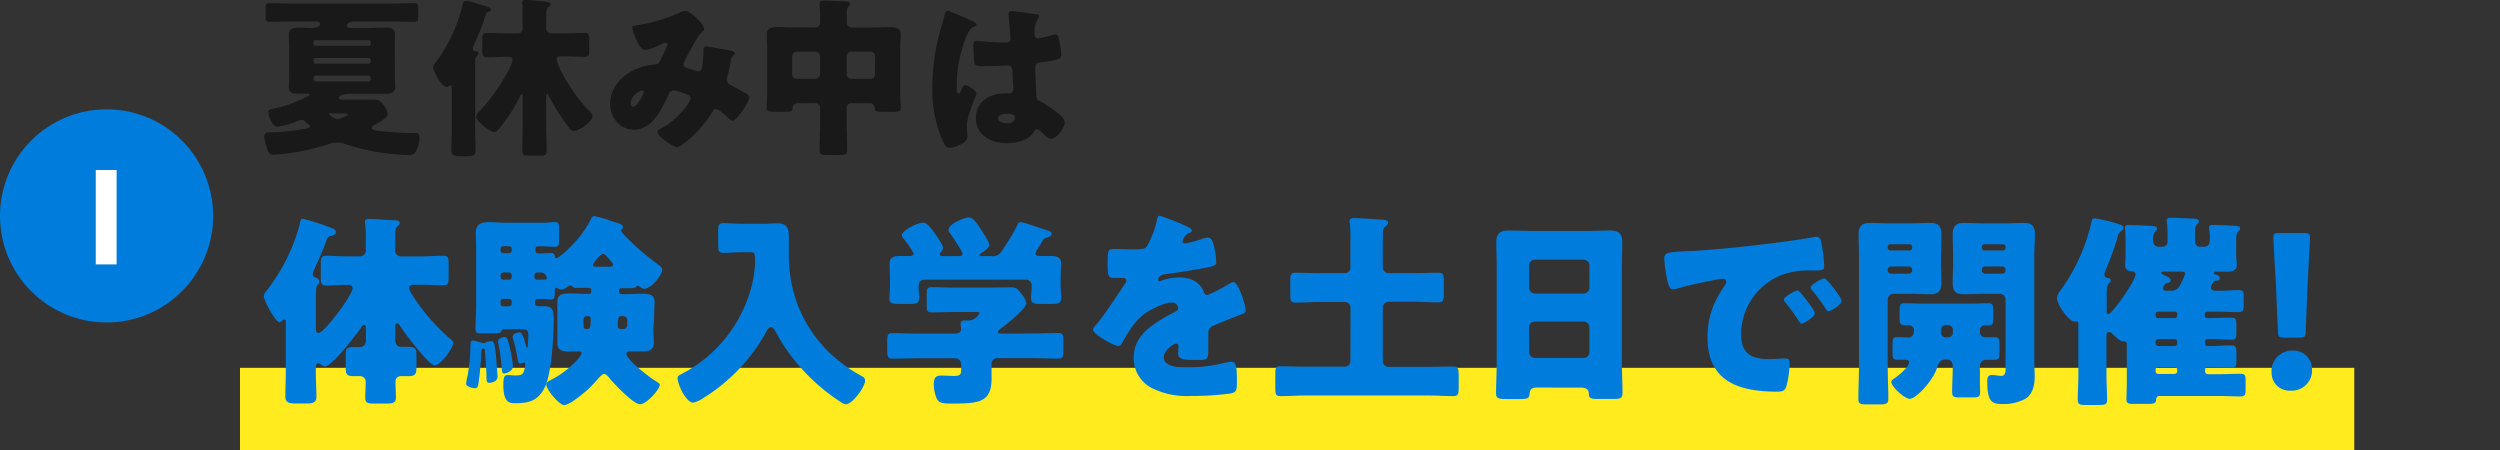
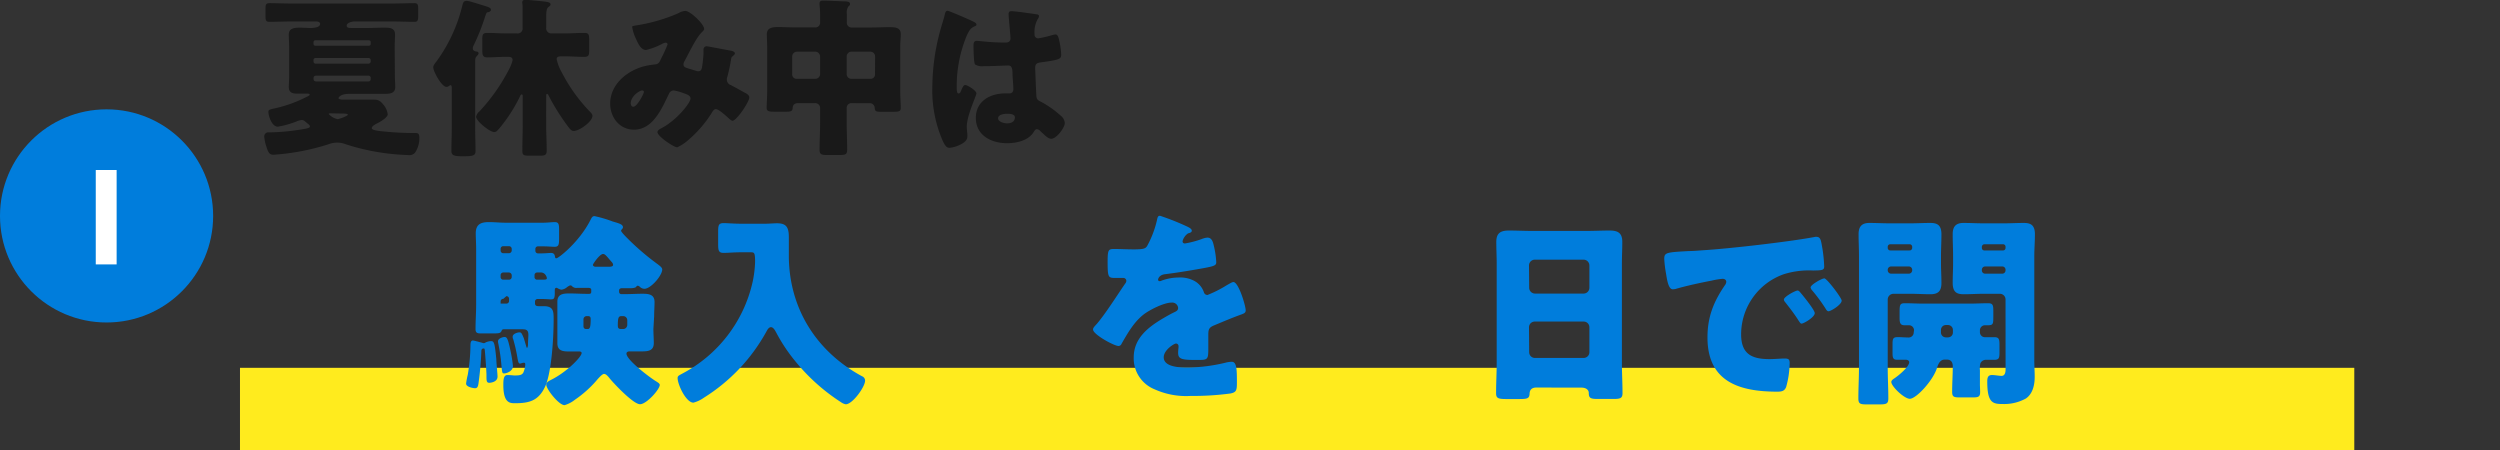
<svg xmlns="http://www.w3.org/2000/svg" viewBox="0 0 569.1 102.47">
  <rect x="0" y="0" width="569.1" height="102.47" fill="#333333" stroke="none" />
  <circle cx="24.26" cy="49.15" fill="#007ddc" r="24.26" />
  <path d="m510.45 1057.14h-4.75v-21.49h4.75z" fill="#fff" transform="translate(-483.9 -996.95)" />
  <path d="m54.63 83.73h481.3v18.73h-481.3z" fill="#ffeb1e" />
  <g transform="translate(-483.9 -996.95)">
    <path d="m573.79 1014.07c0 1 .08 1.87.08 2.73 0 1.48-1.4 1.52-2.53 1.52s-2.5 0-3.75 0h-4.21c-2 0-2.42.82-2.42 1s.59.31.82.31h5.3 2c1.14 0 1.6.51 2.27 1.36a4.11 4.11 0 0 1 .81 2c0 .67-1.63 1.68-2.53 2.11-.62.31-1.09.66-1.09 1s.51.59 2.77.78a67.64 67.64 0 0 0 7.06.35c.74 0 1 .12 1 1.21a6 6 0 0 1 -.82 3 1.62 1.62 0 0 1 -1.68.81 50.89 50.89 0 0 1 -14.23-2.45 5.47 5.47 0 0 0 -2-.39 6.2 6.2 0 0 0 -2.11.43 52.88 52.88 0 0 1 -12.4 2.34c-.86 0-1.17-.51-1.56-1.76a9.32 9.32 0 0 1 -.51-2.34.92.92 0 0 1 1.06-1h.27a47.89 47.89 0 0 0 6.63-.59c1.72-.27 2.42-.39 2.42-.74s-.24-.43-.74-.86-.7-.62-1.09-.62a3.76 3.76 0 0 0 -1.17.31 21.14 21.14 0 0 1 -4.3 1.21c-1.4 0-2.14-2.54-2.14-3.35 0-.51.2-.55 1.79-.9a29.69 29.69 0 0 0 6.83-2.5c.43-.19.78-.39.78-.54s-.27-.24-.43-.24h-2.46c-1.09 0-1.87-.27-1.87-1.52 0-.47.08-1.36.08-2.34v-6.86c0-.9-.08-1.8-.08-2.73 0-1.49 1.37-1.56 2.54-1.56.82 0 1.67.07 2.49.07.55 0 2.11-.11 2.11-.93 0-.43-.55-.55-.86-.55h-5.92c-1.6 0-3.2.08-4.8.08-.78 0-.86-.39-.86-1.36v-1.56c0-.94.08-1.33.86-1.33 1.6 0 3.2.08 4.8.08h23.44c1.6 0 3.2-.08 4.8-.08.78 0 .86.39.86 1.33v1.56c0 .93-.08 1.36-.82 1.36-1.64 0-3.24-.08-4.84-.08h-8.89c-.51 0-1.72.28-1.72.94 0 .47.35.54 1.17.54h3.55c1.25 0 2.5-.07 3.75-.07s2.53 0 2.53 1.56c0 .89-.08 1.83-.08 2.73zm-18.52-7.14a.4.4 0 0 0 .43.43h12.17a.42.42 0 0 0 .42-.43v-.35a.44.44 0 0 0 -.42-.47h-12.17a.44.44 0 0 0 -.43.47zm0 4a.48.48 0 0 0 .46.51h12.06a.52.52 0 0 0 .5-.51v-.27a.51.51 0 0 0 -.5-.51h-12.06a.46.46 0 0 0 -.46.51zm12.52 4.56a.51.51 0 0 0 .5-.5v-.31a.51.51 0 0 0 -.5-.51h-11.94c-.43 0-.58.27-.58.66s.15.66.62.66zm-8.7 7.26c-.08 0-.35 0-.35.15a3.68 3.68 0 0 0 2 1.17c.39 0 2.34-.74 2.34-1s-.78-.27-1.33-.27z" fill="#191919" />
    <path d="m589 1032.52c-1.87 0-2.34-.31-2.34-1.17 0-1.84.08-3.55.08-5.27v-9c0-.23 0-.74-.27-.74s-.43.39-.94.39c-1.09 0-3-3.51-3-4.44 0-.39.19-.67.74-1.37a35.81 35.81 0 0 0 5.85-12.6c.19-.74.27-1.17 1-1.17.43 0 .94.16 3.86 1.06 1.41.42 1.68.58 1.68 1 0 .2-.27.47-.62.51s-.39.08-.67.89a48.24 48.24 0 0 1 -2.65 6.67 1.41 1.41 0 0 0 -.19.67c0 .5.39.66.85.74.24 0 .47.15.47.39s-.31.54-.47.7c-.31.39-.31.62-.31 1.44v14.86c0 1.76.08 3.51.08 5.27 0 .89-.35 1.17-2.57 1.17zm19.23-7.3c0 2 .12 4 .12 6 0 1-.35 1.17-1.6 1.17h-2.38c-1.17 0-1.56-.08-1.56-1.09 0-2 .08-4.06.08-6.09v-6.21c0-.36 0-.55-.24-.55s-.39.47-.47.62a35.19 35.19 0 0 1 -4.52 7c-.7.82-.86.94-1.29.94-.93 0-4.09-2.46-4.09-3.51a2.21 2.21 0 0 1 .78-1.21 42.07 42.07 0 0 0 6.71-9.55 8.39 8.39 0 0 0 .82-2.11c0-.66-.51-.74-1.06-.74h-.53c-1.41 0-2.77.12-4.14.12-1 0-1.17-.39-1.17-1.68v-2.33c0-1.14.08-1.56 1.17-1.56 1.37 0 2.73.11 4.14.11h2.57a1.12 1.12 0 0 0 1.29-1.28v-2.54c0-1 0-1.87 0-2.3s-.08-.78-.08-.9c0-.5.31-.62.74-.62s1.83.15 2.38.19c2.49.24 3.32.28 3.32.86 0 .24-.12.31-.51.63s-.47 1-.47 2.26v2.42a1.16 1.16 0 0 0 1.32 1.28h3.16c1.37 0 2.74-.11 4.14-.11 1.09 0 1.17.39 1.17 1.71v2.11c0 1.25-.08 1.64-1.17 1.64-1.37 0-2.77-.12-4.14-.12h-.93c-.55 0-1.17 0-1.17.66a10.46 10.46 0 0 0 1.17 3 37.38 37.38 0 0 0 6.32 8.85c.27.27.66.66.66 1 0 1.37-3 3.47-4.25 3.47-.55 0-.86-.43-1.17-.82a50.12 50.12 0 0 1 -4.53-7.17c-.07-.16-.19-.43-.39-.43s-.19.27-.19.54z" fill="#191919" />
    <path d="m629.05 1002.68a38.8 38.8 0 0 0 9.29-2.73 3.36 3.36 0 0 1 1.6-.51c1.09 0 4.25 3 4.25 4.1 0 .27-.28.51-.47.7-1.4 1.33-3 4.84-4 6.63a1.49 1.49 0 0 0 -.23.7c0 .67.47.78 1.52 1.1.86.23 1.56.5 1.79.5.59 0 .78-.31.9-.85a29.63 29.63 0 0 0 .35-3.16c0-.32 0-.59 0-.9a.72.72 0 0 1 .67-.78c.31 0 3.58.66 5.53 1 .47.08.94.31.94.59s-.2.39-.66.82c-.2.15-.2.66-.28 1-.15 1-.5 2.53-.78 3.55a1.69 1.69 0 0 0 -.11.62 1.29 1.29 0 0 0 .89 1.25c1.13.59 2.23 1.21 3.36 1.83.39.2.86.51.86 1 0 1-2.89 5.3-3.83 5.3-.27 0-.82-.51-1.13-.82a1.41 1.41 0 0 1 -.23-.19c-.47-.43-1.83-1.64-2.42-1.64-.43 0-.66.39-.94.86a27 27 0 0 1 -5.46 6.28 9.78 9.78 0 0 1 -2.41 1.56c-.74 0-4.49-2.5-4.49-3.47 0-.39.62-.75.94-.9 3.62-1.91 6.59-5.85 6.59-6.71 0-.7-.7-.94-1.48-1.21a11.66 11.66 0 0 0 -2.34-.66 1.22 1.22 0 0 0 -1.1.78c-1.6 3.31-3.62 8.15-7.95 8.15-3.28 0-5.42-2.81-5.42-5.93 0-4.41 3.9-7.56 7.87-8.54a17.88 17.88 0 0 1 2.38-.39c.86-.08 1.06-.7 1.33-1.29a32.3 32.3 0 0 0 1.48-3.23.4.4 0 0 0 -.43-.43 2.29 2.29 0 0 0 -.86.31 15.27 15.27 0 0 1 -3.62 1.36c-1.09 0-1.76-1.4-2.15-2.26a10.7 10.7 0 0 1 -1-3c-.03-.15.2-.23 1.25-.39zm1 14.86c-.51 0-2.57 1.29-2.57 2.93 0 .35.19.78.58.78.9 0 2.42-3 2.42-3.36.02-.23-.18-.35-.41-.35z" fill="#191919" />
    <path d="m677.73 1020.43a1.06 1.06 0 0 0 -1.09 1.09v3.24c0 2.1.11 4.17.11 6.28 0 1.09-.43 1.2-1.83 1.2h-2.57c-1.33 0-1.88-.07-1.88-1.13 0-2.14.12-4.25.12-6.35v-3.24a1.09 1.09 0 0 0 -1.09-1.09h-3.9c-.74 0-1.21.31-1.25 1.05s-.35.9-1.52.9h-2.5c-1.4 0-1.91-.08-1.91-.9 0-.66.12-2.46.12-3.74v-10.18c0-1-.08-1.91-.08-2.81 0-1.6 1.48-1.64 2.69-1.64s2.54.08 3.82.08h4.41a1.08 1.08 0 0 0 1.21-1.17v-.7a28.88 28.88 0 0 0 -.12-3.24 1.71 1.71 0 0 1 0-.39c0-.55.42-.59.81-.59 1.6 0 3.24.12 4.8.16.39 0 1.33 0 1.33.59 0 .27-.16.39-.39.58a2.59 2.59 0 0 0 -.35 1.68v1.89a1.1 1.1 0 0 0 1.24 1.21h4.53c1.25 0 2.53-.08 3.82-.08s2.69 0 2.69 1.6c0 .86-.12 1.75-.12 2.85v10.18c0 1.28.12 3.08.12 3.74 0 .82-.43.9-1.83.9h-2.3c-1.41 0-1.72 0-1.8-.86a1.11 1.11 0 0 0 -1.28-1.09zm-13.5-6.63a1 1 0 0 0 1.1 1.09h4.17a1.09 1.09 0 0 0 1.09-1.09v-4a1.12 1.12 0 0 0 -1.09-1.09h-4.17a1.12 1.12 0 0 0 -1.1 1.09zm18.88-4a1.09 1.09 0 0 0 -1.09-1.09h-4.29a1.09 1.09 0 0 0 -1.09 1.09v4a1.06 1.06 0 0 0 1.09 1.09h4.27a1 1 0 0 0 1.09-1.09z" fill="#191919" />
    <path d="m698 1003.66c.35-1.25.7-2.23 1-3.51.08-.35.2-.74.59-.74s4.95 2 5.65 2.34.94.54.94.78-.16.31-.35.39c-1 .39-1.29 1-1.8 2a30 30 0 0 0 -2.34 11.67c0 .82 0 1.63.39 1.63s.43-.27.55-.5c.39-.94.62-1.41 1-1.41.55 0 2.54 1.29 2.54 1.88s-2.19 5-2.19 7.64c0 .43.08 1.09.12 1.56a4.35 4.35 0 0 1 0 .7c0 1-1.21 1.64-2.07 2a6.55 6.55 0 0 1 -2 .51c-.7 0-1.05-.63-1.48-1.48a28.73 28.73 0 0 1 -2.41-12.52 49.63 49.63 0 0 1 1.86-12.94zm21.92-3.44c.19 0 .5.12.5.39a1.32 1.32 0 0 1 -.31.71 6.15 6.15 0 0 0 -.7 3.43.82.82 0 0 0 .86.93 23.74 23.74 0 0 0 2.88-.66 6 6 0 0 1 1-.23c.58 0 .74.78.86 1.36a17 17 0 0 1 .46 3.24c0 1-.35 1.17-4.64 1.76-.85.11-1.28.31-1.28 1.28 0 .51.23 5.81.27 6.36.08.94.43 1 1.4 1.52a22.73 22.73 0 0 1 4.18 3 2.35 2.35 0 0 1 .89 1.64c0 1.09-1.91 3.59-3.08 3.59-.58 0-1.17-.51-2-1.29-.15-.15-.31-.27-.46-.43a1.21 1.21 0 0 0 -.78-.46c-.36 0-.47.19-.75.62-1.21 2-3.94 2.57-6.08 2.57-3.55 0-7.1-1.75-7.1-5.77 0-3.82 3.28-5.57 6.71-5.57h.9c.66 0 .93-.39.93-1 0-.9-.19-2.73-.19-3.35 0-1.33-.16-2-1-2-.7 0-3.39.15-5 .15h-.58a3 3 0 0 1 -1.95-.39c-.31-.39-.35-3.66-.35-4.37 0-.5.11-1 .74-1 .23 0 1.44.12 1.79.16 1.6.15 3.2.23 4.76.23.62 0 1.13-.23 1.13-.94s-.43-4.68-.43-5.53c0-.47.16-.67.63-.67.81-.02 4.87.57 5.8.72zm-8.82 23.64c0 .78 1.25 1.17 2.07 1.17s1.76-.31 1.76-1.37c0-.78-1.21-.81-1.8-.81s-2.02.15-2.02 1.01z" fill="#191919" />
-     <path d="m555.79 1081.38c0 2 .14 4 .14 6 0 .89-.56 1.41-1.78 1.41h-3.23c-1.59 0-2.06-.52-2.06-1.6 0-2 .1-3.88.1-5.8v-10.81c0-.7-.05-.89-.38-.89a.47.47 0 0 0 -.33.19c-.18.14-.46.42-.7.42-1 0-3.6-5-3.6-5.94 0-.47.28-.8.7-1.31a42 42 0 0 0 4.49-7.16 39.91 39.91 0 0 0 3.05-8.15c.09-.51.14-1 .65-1a56.17 56.17 0 0 1 5.52 1.73c1.64.57 2 .75 2 1.31s-.56.75-1 .85c-.75.14-.85.23-1.27 1.4-.7 1.92-1.78 4.31-2.62 6.18a3.22 3.22 0 0 0 -.37 1.12c0 .66.51.75.84.89a.77.77 0 0 1 .61.84 1 1 0 0 1 -.28.71c-.42.37-.47 1-.47 3.79v5.71c0 .93.05 1.49.61 1.49 1.31 0 7.77-8.7 7.77-10.2 0-.75-.71-.75-1.27-.75h-.33c-1.49 0-2.94.14-4.39.14-1.13 0-1.27-.47-1.27-1.82v-3.13c0-1.36.14-1.83 1.27-1.83 1.45 0 2.9.14 4.39.14h3a1.39 1.39 0 0 0 1.59-1.59v-2.52a23.89 23.89 0 0 0 -.14-3.28 1.21 1.21 0 0 1 -.05-.42c0-.61.42-.7.94-.7 1.17 0 4.3.23 5.61.28.94 0 1.36.14 1.36.7 0 .23-.09.37-.56.75s-.47 1.45-.47 2.62v2.62a1.36 1.36 0 0 0 1.54 1.54h4.78c1.59 0 3.23-.14 4.58-.14 1.13 0 1.27.47 1.27 1.83v3.09c0 1.35-.14 1.82-1.27 1.82-1.45 0-3-.14-4.58-.14h-1.87c-.52 0-1.27 0-1.27.75s1.78 3.18 2.29 3.89a45 45 0 0 0 7 7.62c.28.24.75.56.75 1 0 1.08-2.86 5.1-4.22 5.1s-6.92-7.48-7.9-9c-.14-.24-.33-.56-.66-.56s-.42.37-.42 1.12v2.53c0 .93.33 1.68 1.4 1.68h1.5c1.64 0 1.92.37 1.92 1.91v2.77c0 1.49-.23 2-1.83 2-.56 0-1.12 0-1.68 0a1.16 1.16 0 0 0 -1.26 1.27c0 1.17.09 2.38.09 3.55s-.47 1.41-2.15 1.41h-2.72c-1.59 0-2.1-.1-2.1-1.36s.09-2.34.09-3.46a1.27 1.27 0 0 0 -1.36-1.41c-.46 0-.93 0-1.4 0-1.54 0-1.78-.47-1.78-1.82v-3.09c0-1.36.28-1.73 1.83-1.73h1.35c1 0 1.41-.65 1.41-1.59v-2.57c0-.47 0-.85-.38-.85s-.46.24-.61.47c-1.07 1.55-6.69 8.94-8.28 8.94a1.72 1.72 0 0 1 -1-.42 1.21 1.21 0 0 0 -.56-.23c-.56 0-.56.65-.56 1.07z" fill="#007ddc" />
-     <path d="m590 1084.28a17.09 17.09 0 0 1 .38-2 42.59 42.59 0 0 0 .61-6.41c0-.66 0-1.41.56-1.41.23 0 1.78.43 2.1.52a1.28 1.28 0 0 0 .38.09.57.57 0 0 0 .37-.14 3.15 3.15 0 0 1 1.27-.33c.7 0 .84.33 1.21 4.08 0 .65.28 3.46.28 4 0 1.22-1.54 1.41-1.87 1.41-.65 0-.65-.47-.65-1.69 0-1-.29-4.87-.38-5.71-.05-.33-.09-.42-.23-.42-.52 0-.56.37-.56.8a72.21 72.21 0 0 1 -.66 7.25c-.09.51-.19 1-.75 1s-2.06-.32-2.06-1.04zm42.64-12.45c0 1.08.09 2.16.09 3.23 0 1.78-1.36 1.88-2.76 1.88-.89 0-1.78 0-2.71 0-.33 0-.75.09-.75.51 0 1.45 5.38 5.48 6.69 6.27.42.28.89.52.89.85 0 1-3 4.4-4.5 4.4s-5.84-4.59-6.92-5.9c-.33-.42-.8-1-1.26-1s-1.36 1.08-1.88 1.68a25.26 25.26 0 0 1 -4.72 4.17 7 7 0 0 1 -2.39 1.26c-1.31 0-4.16-3.65-4.16-4.63 0-.66.65-.89 1.26-1.22 3.56-1.82 6.78-5.19 6.78-6 0-.32-.32-.37-.56-.37-.75 0-1.49 0-2.24 0-1.41 0-2.72-.1-2.72-1.88 0-1.07 0-2.15 0-3.23v-3c0-1.08 0-2.15 0-3.23 0-1.73 1.31-1.87 2.72-1.87s2.66.09 4 .09h.52c.33 0 .47-.14.47-.47v-.42c0-.42-.38-.47-.7-.47-.85 0-1.64 0-2.49 0a1.35 1.35 0 0 1 -1.17-.37.45.45 0 0 0 -.37-.19c-.23 0-.51.23-.7.33a2.51 2.51 0 0 1 -1.36.65 2.8 2.8 0 0 1 -1-.42.27.27 0 0 0 -.19 0c-.32 0-.32.43-.32.66v.37c0 1.36-.14 1.59-.89 1.59-.47 0-1.17-.09-2.25-.09h-.8a.58.58 0 0 0 -.56.61v.37c0 .66.52.66 1 .66h1c2.24 0 2.24 1.22 2.24 3.09 0 3.79-.42 12.07-2 15.35-1.5 3.09-3.56 3.65-6.79 3.65-1.12 0-2.66 0-2.66-4.12 0-1 0-2.29.89-2.29s1.26.09 1.68.09c1 0 1.68-.05 2-.7a5.48 5.48 0 0 0 .42-1.73c0-.24 0-.47-.32-.47a2 2 0 0 0 -.47.09 1.29 1.29 0 0 1 -.42.1c-.38 0-.42-.61-.52-1a36.21 36.21 0 0 0 -1-4.5 1.3 1.3 0 0 1 -.14-.6c0-.71 1.17-1 1.55-1s.51.14 1 1.36c.09.28.42 1.4.56 1.87 0 .14.09.28.19.28s.19-.51.19-.7c0-.89.09-1.73.09-2.25 0-1.12-.51-1.26-1.41-1.26h-4.25c-.28 0-.38.19-.47.42-.24.52-.7.52-2.29.52-.8 0-1.64 0-2.44 0s-1.17-.14-1.17-1c0-1.83.14-3.7.14-5.53v-12.72c0-1.31-.09-2.53-.09-3.51 0-2.06 1.12-2.58 3-2.58 1.26 0 2.53.14 3.74.14h8.61c1 0 2-.14 2.62-.14.94 0 1 .56 1 1.73v2.06c0 1.31-.09 1.83-1 1.83-.56 0-1.54-.1-2.62-.1h-1.22a.58.58 0 0 0 -.56.61v.38a.59.59 0 0 0 .56.61h.8c1 0 1.64-.1 2.25-.1s.79.42.84.75.09.47.33.47c.46 0 5.19-3.65 7.76-8.71.33-.65.47-.89.94-.89a28.3 28.3 0 0 1 4.12 1.22c1.26.38 2.34.61 2.34 1.31 0 .24-.19.38-.23.47a.36.36 0 0 0 -.19.33c0 .28 1.12 1.4 1.36 1.64a57.21 57.21 0 0 0 7 6c.33.28 1 .7 1 1.17 0 1.36-2.57 4.4-4.07 4.4a1.56 1.56 0 0 1 -1-.42.82.82 0 0 0 -.52-.28c-.18 0-.28.19-.42.33s-.75.23-1 .23c-.7 0-1.4 0-2.11 0-.32 0-.7.1-.7.52v.33a.52.52 0 0 0 .52.51h.79c1.31 0 2.67-.09 4-.09s2.76.09 2.76 1.87c0 1.08-.09 2.15-.09 3.23zm-32.49 5.17a27.87 27.87 0 0 1 .52 3.28c0 1.21-1.55 1.68-2 1.68s-.47-.18-.61-1.73a44.09 44.09 0 0 0 -.71-5 2.62 2.62 0 0 1 -.09-.56c0-.7 1.12-1 1.45-1 .56-.01.79.18 1.44 3.33zm-.37-22.41a.63.63 0 0 0 .61-.61v-.38a.62.62 0 0 0 -.61-.61h-1.31a.59.59 0 0 0 -.61.61v.38a.6.6 0 0 0 .61.61zm-1.31 4.39a.6.6 0 0 0 -.61.61v.42a.59.59 0 0 0 .61.61h1.31a.62.62 0 0 0 .61-.61v-.42a.66.66 0 0 0 -.61-.61zm0 6a.59.59 0 0 0 -.61.61v.47a.57.57 0 0 0 .61.61h1.31a.59.59 0 0 0 .61-.61v-.47a.59.59 0 0 0 -.61-.61zm7.67-6a.59.59 0 0 0 -.56.61v.42a.58.58 0 0 0 .56.61h.8c1.17 0 1.45 0 1.45-.37a1.74 1.74 0 0 0 -.37-.8 1.26 1.26 0 0 0 -1.08-.47zm11.33 9.93a.73.73 0 0 0 -.75.74v1.6a.58.58 0 0 0 .56.6h.43c.56 0 .65-.79.65-2.29 0-.42-.14-.61-.51-.65zm5.06-11.24c.27 0 .93 0 .93-.42s-.33-.65-.84-1.26c-.84-1-1.08-1.22-1.45-1.22-.75 0-2.3 2.25-2.3 2.48s.29.42.57.42zm3.22 14.18a.94.94 0 0 0 .94-.93v-1.13a.93.93 0 0 0 -.94-.88h-.37c-.7 0-.84.42-.84 2.15 0 .56.18.75.65.79z" fill="#007ddc" />
+     <path d="m590 1084.28a17.09 17.09 0 0 1 .38-2 42.59 42.59 0 0 0 .61-6.41c0-.66 0-1.41.56-1.41.23 0 1.78.43 2.1.52a1.28 1.28 0 0 0 .38.09.57.57 0 0 0 .37-.14 3.15 3.15 0 0 1 1.27-.33c.7 0 .84.33 1.21 4.08 0 .65.28 3.46.28 4 0 1.22-1.54 1.41-1.87 1.41-.65 0-.65-.47-.65-1.69 0-1-.29-4.87-.38-5.71-.05-.33-.09-.42-.23-.42-.52 0-.56.37-.56.8a72.21 72.21 0 0 1 -.66 7.25c-.09.51-.19 1-.75 1s-2.06-.32-2.06-1.04zm42.64-12.45c0 1.08.09 2.16.09 3.23 0 1.78-1.36 1.88-2.76 1.88-.89 0-1.78 0-2.71 0-.33 0-.75.09-.75.51 0 1.45 5.38 5.48 6.69 6.27.42.28.89.52.89.85 0 1-3 4.4-4.5 4.4s-5.84-4.59-6.92-5.9c-.33-.42-.8-1-1.26-1s-1.36 1.08-1.88 1.68a25.26 25.26 0 0 1 -4.72 4.17 7 7 0 0 1 -2.39 1.26c-1.31 0-4.16-3.65-4.16-4.63 0-.66.65-.89 1.26-1.22 3.56-1.82 6.78-5.19 6.78-6 0-.32-.32-.37-.56-.37-.75 0-1.49 0-2.24 0-1.41 0-2.72-.1-2.72-1.88 0-1.07 0-2.15 0-3.23v-3c0-1.08 0-2.15 0-3.23 0-1.73 1.31-1.87 2.72-1.87s2.66.09 4 .09h.52c.33 0 .47-.14.47-.47v-.42c0-.42-.38-.47-.7-.47-.85 0-1.64 0-2.49 0a1.35 1.35 0 0 1 -1.17-.37.45.45 0 0 0 -.37-.19c-.23 0-.51.23-.7.33a2.51 2.51 0 0 1 -1.36.65 2.8 2.8 0 0 1 -1-.42.27.27 0 0 0 -.19 0c-.32 0-.32.43-.32.66v.37c0 1.36-.14 1.59-.89 1.59-.47 0-1.17-.09-2.25-.09h-.8a.58.58 0 0 0 -.56.61v.37c0 .66.52.66 1 .66h1c2.24 0 2.24 1.22 2.24 3.09 0 3.79-.42 12.07-2 15.35-1.5 3.09-3.56 3.65-6.79 3.65-1.12 0-2.66 0-2.66-4.12 0-1 0-2.29.89-2.29s1.26.09 1.68.09c1 0 1.68-.05 2-.7a5.48 5.48 0 0 0 .42-1.73c0-.24 0-.47-.32-.47a2 2 0 0 0 -.47.09 1.29 1.29 0 0 1 -.42.1c-.38 0-.42-.61-.52-1a36.21 36.21 0 0 0 -1-4.5 1.3 1.3 0 0 1 -.14-.6c0-.71 1.17-1 1.55-1s.51.14 1 1.36c.09.28.42 1.4.56 1.87 0 .14.09.28.19.28s.19-.51.19-.7c0-.89.09-1.73.09-2.25 0-1.12-.51-1.26-1.41-1.26h-4.25c-.28 0-.38.19-.47.42-.24.52-.7.52-2.29.52-.8 0-1.64 0-2.44 0s-1.17-.14-1.17-1c0-1.83.14-3.7.14-5.53v-12.72c0-1.31-.09-2.53-.09-3.51 0-2.06 1.12-2.58 3-2.58 1.26 0 2.53.14 3.74.14h8.61c1 0 2-.14 2.62-.14.94 0 1 .56 1 1.73v2.06c0 1.31-.09 1.83-1 1.83-.56 0-1.54-.1-2.62-.1h-1.22a.58.58 0 0 0 -.56.61v.38a.59.59 0 0 0 .56.61h.8c1 0 1.64-.1 2.25-.1s.79.42.84.75.09.47.33.47c.46 0 5.19-3.65 7.76-8.71.33-.65.47-.89.94-.89a28.3 28.3 0 0 1 4.12 1.22c1.26.38 2.34.61 2.34 1.31 0 .24-.19.38-.23.47a.36.36 0 0 0 -.19.33c0 .28 1.12 1.4 1.36 1.64a57.21 57.21 0 0 0 7 6c.33.28 1 .7 1 1.17 0 1.36-2.57 4.4-4.07 4.4a1.56 1.56 0 0 1 -1-.42.82.82 0 0 0 -.52-.28c-.18 0-.28.19-.42.33s-.75.23-1 .23c-.7 0-1.4 0-2.11 0-.32 0-.7.1-.7.52v.33a.52.52 0 0 0 .52.51h.79c1.31 0 2.67-.09 4-.09s2.76.09 2.76 1.87c0 1.08-.09 2.15-.09 3.23zm-32.49 5.17a27.87 27.87 0 0 1 .52 3.28c0 1.21-1.55 1.68-2 1.68s-.47-.18-.61-1.73a44.09 44.09 0 0 0 -.71-5 2.62 2.62 0 0 1 -.09-.56c0-.7 1.12-1 1.45-1 .56-.01.79.18 1.44 3.33zm-.37-22.41a.63.63 0 0 0 .61-.61v-.38a.62.62 0 0 0 -.61-.61h-1.31a.59.59 0 0 0 -.61.61v.38a.6.6 0 0 0 .61.61zm-1.31 4.39a.6.6 0 0 0 -.61.61v.42a.59.59 0 0 0 .61.61h1.31a.62.62 0 0 0 .61-.61v-.42a.66.66 0 0 0 -.61-.61zm0 6a.59.59 0 0 0 -.61.61v.47h1.31a.59.59 0 0 0 .61-.61v-.47a.59.59 0 0 0 -.61-.61zm7.67-6a.59.59 0 0 0 -.56.61v.42a.58.58 0 0 0 .56.61h.8c1.17 0 1.45 0 1.45-.37a1.74 1.74 0 0 0 -.37-.8 1.26 1.26 0 0 0 -1.08-.47zm11.33 9.93a.73.73 0 0 0 -.75.74v1.6a.58.58 0 0 0 .56.6h.43c.56 0 .65-.79.65-2.29 0-.42-.14-.61-.51-.65zm5.06-11.24c.27 0 .93 0 .93-.42s-.33-.65-.84-1.26c-.84-1-1.08-1.22-1.45-1.22-.75 0-2.3 2.25-2.3 2.48s.29.42.57.42zm3.22 14.18a.94.94 0 0 0 .94-.93v-1.13a.93.93 0 0 0 -.94-.88h-.37c-.7 0-.84.42-.84 2.15 0 .56.18.75.65.79z" fill="#007ddc" />
    <path d="m652.57 1054.38c-1.54 0-3.09.14-3.93.14-1.17 0-1.26-.56-1.26-2.06v-2.72c0-1.49.09-2 1.26-2 .8 0 2.29.14 3.93.14h5.57c.89 0 1.78-.1 2.67-.1 2.1 0 2.66.94 2.66 3.14v4.16c0 11.94 6.18 21.86 16.66 27.52a1.07 1.07 0 0 1 .7 1c0 1.4-2.85 5.38-4.4 5.38a2.68 2.68 0 0 1 -1.08-.47 44.27 44.27 0 0 1 -10.62-9.59 37.9 37.9 0 0 1 -4.16-6.32c-.24-.42-.61-1.17-1.17-1.17s-.89.75-1.13 1.17a41 41 0 0 1 -14.13 14.88 7.34 7.34 0 0 1 -2.39 1.13c-1.68 0-3.6-4.12-3.6-5.62 0-.47.37-.61 1.08-1a31.29 31.29 0 0 0 16-20.87 25.15 25.15 0 0 0 .56-4.54c0-2.16-.19-2.2-1-2.2z" fill="#007ddc" />
-     <path d="m718.88 1072.86c2 0 3.94-.09 5.9-.09 1.08 0 1.17.47 1.17 1.87v2.11c0 1.35-.09 1.82-1.12 1.82-2 0-4-.09-6-.09h-7.76a1.29 1.29 0 0 0 -1.45 1.4v3.19c0 5.42-2.72 5.75-8.94 5.75-2.11 0-2.9-.09-3.47-1a8.19 8.19 0 0 1 -.74-3.51c0-1.17.37-1.87 1.63-1.87.89 0 1.88.09 3.09.09s1.5-.37 1.5-1.31v-1.35a1.33 1.33 0 0 0 -1.45-1.36h-8.24c-2 0-4 .09-6 .09-1 0-1.13-.51-1.13-1.87v-2.06c0-1.4.1-1.87 1.17-1.87 2 0 3.93.09 6 .09h8.28c.7 0 1.36-.23 1.36-1.07 0-.28-.1-.89-.1-1.22 0-.65.47-.7 1-.7h1.07a3 3 0 0 0 2.25-1.69c0-.23-.47-.23-1-.23h-5.05c-1.6 0-3.19.09-4.78.09-1.12 0-1.21-.42-1.21-1.68v-2.39c0-1.26.09-1.68 1.21-1.68 1.59 0 3.18.09 4.78.09h8.42c1.54 0 3.13-.05 4.68-.05 1.31 0 1.49.28 2.43 1.45a4.69 4.69 0 0 1 1.17 2.16c0 1.21-4.72 5-5.85 5.8-.33.23-.61.42-.61.75s.43.37.7.37zm.71-18.2c0 .42.51.56.84.56h2.57c1.22 0 2.44.14 2.44 1.69 0 1.12-.1 2.48-.1 3.88v1.17c0 1 .14 2 .14 2.76 0 1.31-.65 1.41-2.15 1.41h-2.53c-1.54 0-2.19-.1-2.19-1.36 0-.89.14-1.78.14-2.67a1.33 1.33 0 0 0 -1.5-1.49h-22.7c-1.08 0-1.54.51-1.54 1.59 0 .84.14 1.68.14 2.52 0 1.31-.66 1.41-2.16 1.41h-2.43c-1.54 0-2.2-.1-2.2-1.36 0-.79.14-1.87.14-2.81v-1.17c0-1.4-.09-2.76-.09-3.88 0-1.55 1.26-1.69 2.48-1.69h2.15c.37 0 .84-.14.84-.56a18.82 18.82 0 0 0 -2.24-3.32 1.43 1.43 0 0 1 -.43-.89c0-1 3.51-2.81 4.83-2.81.79 0 1.49.84 2.71 2.48.42.61 1.82 2.62 1.82 3.28a1.42 1.42 0 0 1 -.56 1 .75.75 0 0 0 -.18.43c0 .42.46.42.74.42h3.51c.33 0 .94 0 .94-.56a1.81 1.81 0 0 0 -.33-.75c-.51-.89-1.91-3.09-2.52-3.89a1.11 1.11 0 0 1 -.33-.79c0-1.31 3.51-2.81 4.63-2.81.94 0 1.78 1.26 3 3.13.37.61 1.64 2.48 1.64 3.14s-1.32 1.54-1.92 1.87c-.19.1-.33.24-.33.38s.18.28.51.28h2.25a2.15 2.15 0 0 0 2.2-1 45.46 45.46 0 0 0 3.6-5.9c.19-.42.28-.84.85-.84s5.1 1.59 6 1.87c.66.19 1 .33 1 .84s-.52.61-1 .8c-.65.23-.79.28-1.12.89-.23.42-.52.89-.8 1.31a6.68 6.68 0 0 0 -.76 1.44z" fill="#007ddc" />
    <path d="m753.75 1048.34c.85.38 1.45.7 1.45 1.12s-.51.52-.84.61a3.06 3.06 0 0 0 -1.26 1.78c0 .38.23.52.56.52a21.79 21.79 0 0 0 3.79-1 4.14 4.14 0 0 1 1.31-.33c1 0 1.26 1 1.45 1.82a20.16 20.16 0 0 1 .56 3.79c0 .71-.42.89-3 1.36s-5.76 1-8.66 1.36c-1.5.19-1.59 1.22-1.59 1.26 0 .24.23.33.42.33a1.39 1.39 0 0 0 .42-.14 11.67 11.67 0 0 1 4-.7 6.78 6.78 0 0 1 3.37.75 4.6 4.6 0 0 1 2.24 2.66.84.84 0 0 0 .8.57 26.9 26.9 0 0 0 4.35-2.2c.42-.24.75-.43.94-.52a1.63 1.63 0 0 1 .61-.23c1.17 0 2.8 5.38 2.8 6.46 0 .6-.46.74-1.4 1.07-2.25.84-3.65 1.45-5.8 2.34-1.13.47-1.31.89-1.31 2.15v2.72c0 3 0 3-2.66 3-3.23 0-4.21-.14-4.21-1.59a10.67 10.67 0 0 1 .09-1.26v-.24a.59.59 0 0 0 -.56-.65c-.47 0-2.81 1.49-2.81 3.13 0 2.34 4 2.34 5.62 2.34a39.07 39.07 0 0 0 8.7-1.17 5.87 5.87 0 0 1 1.17-.14c1.12 0 1.17 1.69 1.17 4.68 0 1.78-.1 2.25-1.45 2.53a64.18 64.18 0 0 1 -9.08.56 17.45 17.45 0 0 1 -8.19-1.5 7.59 7.59 0 0 1 -4.77-7.25c0-4.4 3.32-6.93 6.73-8.94.8-.47 1.74-1 2.58-1.4.42-.19.8-.42.8-.94a1.34 1.34 0 0 0 -1.46-1.22c-1.78 0-5 1.64-6.41 2.72-2.2 1.73-3.6 4.21-5 6.64a.77.77 0 0 1 -.7.52c-1 0-5.8-2.62-5.8-3.75 0-.37.28-.65.84-1.26 1.92-2.2 5-7.07 6.46-9.17a1.07 1.07 0 0 0 .28-.66.68.68 0 0 0 -.7-.65c-.57 0-1.22 0-1.83 0-1.59 0-1.73-.14-1.73-3.65 0-2.9.19-2.94 1.68-2.94 1 0 2.72.09 4.26.09 2.3 0 2.72-.19 3.09-.84a22.73 22.73 0 0 0 2.2-5.81c.14-.7.23-1 .7-1a56.33 56.33 0 0 1 5.78 2.27z" fill="#007ddc" />
-     <path d="m791.33 1067a1.3 1.3 0 0 0 -1.31-1.31h-5.57c-1.87 0-3.74.14-5.61.14-1.13 0-1.22-.42-1.22-1.92v-3c0-1.45.09-1.87 1.22-1.87 1.87 0 3.74.09 5.61.09h5.55a1.28 1.28 0 0 0 1.31-1.31v-6.55a27.27 27.27 0 0 0 -.14-3.56 1.08 1.08 0 0 1 -.05-.42c0-.61.52-.7 1-.7 1.08 0 5 .28 6.32.37.42 0 1.45 0 1.45.71 0 .42-.42.7-.7.93a1.42 1.42 0 0 0 -.47 1.31c0 .7-.05 1.31-.05 2.11v5.8a1.31 1.31 0 0 0 1.31 1.31h5.71c1.87 0 3.74-.09 5.62-.09 1.17 0 1.26.47 1.26 2.15v2.39c0 1.73-.09 2.2-1.26 2.2-1.88 0-3.75-.14-5.62-.14h-5.69a1.33 1.33 0 0 0 -1.31 1.31v12.21a1.31 1.31 0 0 0 1.31 1.31h9.08c1.87 0 3.74-.09 5.62-.09 1.12 0 1.26.37 1.26 2.38v2.16c0 1.73-.09 2.2-1.22 2.2-1.92 0-3.79-.14-5.66-.14h-28c-1.92 0-3.79.14-5.66.14-1.12 0-1.21-.42-1.21-1.92v-3c0-1.45.09-1.87 1.21-1.87 1.87 0 3.74.09 5.66.09h8.92a1.25 1.25 0 0 0 1.31-1.31z" fill="#007ddc" />
    <path d="m833.64 1085.17c-.89 0-1.5.38-1.54 1.36-.05 1.22-.57 1.26-2.72 1.26h-2.38c-1.92 0-2.53-.09-2.53-1.31 0-2.34.14-4.68.14-7v-22.48c0-1.64-.09-3.32-.09-5 0-2 1-2.57 2.85-2.57s3.42.09 5.15.09h12.68c1.68 0 3.37-.09 5.1-.09s2.9.42 2.9 2.57c0 1.69-.09 3.37-.09 5v22.46c0 2.34.14 4.64.14 7 0 1.17-.56 1.31-2.06 1.31h-3.46c-1.74 0-2.16-.14-2.16-1.41 0-.51-.46-1.17-1.68-1.17zm-1.64-22.74a1.34 1.34 0 0 0 1.31 1.35h11.09a1.33 1.33 0 0 0 1.31-1.31v-5.1a1.33 1.33 0 0 0 -1.31-1.31h-11.13a1.33 1.33 0 0 0 -1.31 1.31zm0 14.69a1.3 1.3 0 0 0 1.31 1.31h11.09a1.3 1.3 0 0 0 1.31-1.31v-5.66a1.3 1.3 0 0 0 -1.31-1.31h-11.13a1.31 1.31 0 0 0 -1.31 1.36z" fill="#007ddc" />
    <path d="m862.75 1055.88c0-1.46.52-1.5 5.66-1.78.94 0 2-.1 3.32-.19 5.9-.37 19.47-1.92 25.18-3a1.67 1.67 0 0 1 .47-.05c.84 0 1 .65 1.17 1.54a32.91 32.91 0 0 1 .61 5.2c0 .89-.52.89-2.53.93a19 19 0 0 0 -6.69.85 14.52 14.52 0 0 0 -9.69 13.66c0 4.45 2.34 5.66 6.46 5.66 1.17 0 2.72-.14 3.37-.14.89 0 1.22.14 1.22 1a21.16 21.16 0 0 1 -.8 5.48c-.37.93-1 1.07-2 1.07-8.66 0-15.91-2.24-15.91-12.35 0-4.68 1.4-8.14 4-11.93a1.37 1.37 0 0 0 .28-.71c0-.42-.33-.7-.84-.7a16.89 16.89 0 0 0 -2.53.42c-2.48.47-5.71 1.17-8.14 1.88a3.74 3.74 0 0 1 -.66.09c-1 0-1.31-2.11-1.54-3.56a26.1 26.1 0 0 1 -.41-3.37zm31.07 7.76c.61.71 3.19 3.89 3.19 4.59 0 .94-2.53 2.39-3 2.39-.23 0-.33-.14-.93-1.08-.89-1.36-1.83-2.57-2.86-3.88a.8.8 0 0 1 -.23-.52c0-.65 2.62-2.06 3.13-2.06.24 0 .52.33.7.56zm9.32 1.74c0 .93-2.48 2.43-3 2.43-.33 0-.56-.42-.7-.66a37.34 37.34 0 0 0 -3-4.07 1.39 1.39 0 0 1 -.38-.7c0-.61 2.57-2.06 3.14-2.06s3.94 4.45 3.94 5.06z" fill="#007ddc" />
    <path d="m914.93 1063.83a1.31 1.31 0 0 0 -1.31 1.31v15.3c0 2.44.14 4.83.14 7.21 0 1.27-.51 1.36-2.15 1.36h-2.67c-1.54 0-2-.09-2-1.36 0-2.38.14-4.77.14-7.21v-25.17c0-1.69-.09-3.33-.09-5s.65-2.57 2.48-2.57c1.49 0 3 .09 4.54.09h4.82c1.49 0 3-.09 4.44-.09s2.58.32 2.58 2.57c0 1.68-.1 3.32-.1 5v1.64c0 1.45.1 2.94.1 4.44 0 1.83-.71 2.58-2.48 2.58-1.55 0-3.05-.1-4.54-.1zm3.65-9.87a.58.58 0 0 0 .61-.56v-.24a.59.59 0 0 0 -.61-.61h-4.35a.59.59 0 0 0 -.61.61v.24a.58.58 0 0 0 .61.56zm-4.21 3.65a.77.77 0 0 0 -.75.75v.14a.78.78 0 0 0 .75.75h4.07a.77.77 0 0 0 .75-.75v-.14a.76.76 0 0 0 -.75-.75zm5.24 14.5a1.15 1.15 0 0 0 -1.17-1.12c-.33 0-.65 0-1 0-1 0-1.12-.61-1.12-1.73v-.8c0-2.1 0-2.48 1.21-2.48 1.45 0 2.9.09 4.35.09h10.25c1.45 0 2.9-.09 4.36-.09 1.07 0 1.17.47 1.17 1.69v1.17c0 1.87 0 2.15-1.27 2.15-.23 0-.42 0-.65 0a1.15 1.15 0 0 0 -1.13 1.12v.47a1.13 1.13 0 0 0 1.17 1.13h2.16c1 0 1.12.51 1.12 1.64v1.82c0 1.27-.09 1.69-1.22 1.69-.65 0-1.26 0-1.78 0a1.39 1.39 0 0 0 -1.35.8 4.89 4.89 0 0 0 -.1 1.59v3.41s.05 1.22.05 1.5c0 1.17-.42 1.26-1.83 1.26h-2.67c-1.45 0-1.87-.09-1.87-1.26 0-2 .14-3.88.14-5.85 0-.84-.37-1.5-1.31-1.5h-.56c-1.17 0-1.54 1.36-1.73 1.92-.89 2.86-4.73 7-6.18 7-1.26 0-4.21-2.81-4.21-3.84 0-.32.37-.6.66-.79.88-.56 3.41-2.62 3.41-3.7 0-.42-.47-.56-.79-.56-.66 0-1.31 0-2 0-.94 0-1-.56-1-1.59v-1.92c0-1.27.09-1.64 1.22-1.64.84 0 1.68.09 2.48.09a1.16 1.16 0 0 0 1.12-1.12zm7.26-1.17a1.12 1.12 0 0 0 -1.13 1.13v.56a1.11 1.11 0 0 0 1.13 1.12h.46a1.11 1.11 0 0 0 1.13-1.12v-.56a1.12 1.12 0 0 0 -1.13-1.13zm13.57-5.8a1.28 1.28 0 0 0 -1.31-1.31h-3.75c-1.45 0-3 .1-4.44.1s-2.53-.33-2.53-2.58c0-1.5.09-3 .09-4.44v-1.64c0-1.64-.09-3.33-.09-5s.65-2.57 2.48-2.57c1.5 0 3 .09 4.49.09h4.73c1.5 0 3-.09 4.44-.09s2.58.32 2.58 2.57c0 1.68-.14 3.32-.14 5v23.73c0 1.26.09 2.48.09 3.74 0 1.78-.42 3.84-2 4.92a10.23 10.23 0 0 1 -5.29 1.26c-2.24 0-3.51-.24-3.51-5.1 0-.8.1-1.5 1.08-1.5.65 0 1.54.19 2.2.19s.89-.66.89-1.45zm-.57-11.18a.55.55 0 0 0 .57-.56v-.24a.56.56 0 0 0 -.57-.61h-4.21a.6.6 0 0 0 -.61.61v.24a.56.56 0 0 0 .61.56zm-4.07 3.65a.74.74 0 0 0 -.75.75v.14a.74.74 0 0 0 .75.75h3.89a.74.74 0 0 0 .75-.75v-.14a.73.73 0 0 0 -.75-.75z" fill="#007ddc" />
-     <path d="m987.19 1062.33c0 .61.56.8 1 .8h1.5c1.26 0 2.52-.14 3.74-.14s1.22.37 1.22 1.59v1.78c0 1.26-.1 1.64-1.22 1.64-1.59 0-3.13-.1-4.73-.1h-2.38a.53.53 0 0 0 -.52.52v.42a.52.52 0 0 0 .52.51h.68c1.59 0 3.23-.09 4.82-.09 1.07 0 1.17.42 1.17 1.59v1.78c0 1.26-.1 1.64-1.17 1.64-1.59 0-3.23-.14-4.82-.14h-.61a.53.53 0 0 0 -.52.56v.47a.54.54 0 0 0 .52.56h.61c1.59 0 3.23-.14 4.82-.14 1.07 0 1.17.42 1.17 1.59v1.83c0 1.26-.1 1.64-1.17 1.64-1.59 0-3.23-.1-4.82-.1h-.61a.53.53 0 0 0 -.52.52v.46a.62.62 0 0 0 .61.61h2.62c1.59 0 3.18-.09 4.78-.09 1.12 0 1.21.37 1.21 1.59v1.87c0 1.31-.09 1.69-1.21 1.69-1.6 0-3.19-.1-4.78-.1h-13.61c-.66 0-.75.52-.79 1-.05.75-.8.8-1.83.8h-3.6c-.89 0-1.31-.19-1.31-1.08s.09-2.34.09-3.93v-8.33c0-.42 0-.89-.61-.89h-.28c-.66 0-1.87-1.21-2.34-1.68a1.16 1.16 0 0 0 -.84-.47c-.52 0-.56.65-.56 1.08v9c0 1.78.14 3.56.14 5.38 0 1.08-.52 1.17-2 1.17h-2.8c-1.31 0-1.88-.09-1.88-1.17 0-1.82.14-3.6.14-5.38v-11.79c0-.28 0-.7-.37-.7-.14 0-.33.05-.51.05-1.36 0-4-3.93-4-5.38a3.21 3.21 0 0 1 .8-1.69c.09-.14.18-.23.23-.32a42.17 42.17 0 0 0 6.74-14.89c.19-.79.23-1.21.84-1.21a32.88 32.88 0 0 1 5.29 1.26c1 .33 1.26.51 1.26.89s-.32.61-.56.75a1.63 1.63 0 0 0 -.75 1.21 63 63 0 0 1 -2.81 7.77 2 2 0 0 0 -.23.89c0 .7.47.75.75.8s.7.19.7.56-.23.47-.42.65c-.47.43-.51 1.6-.51 2.91v3.37c0 .23 0 .74.37.74.84 0 6.18-7.53 6.18-9 0-.61-.42-.7-.89-.75-.84-.09-1.45-.42-1.45-1.35 0-.47.09-1.55.09-2.62v-2.91c0-1.91-.14-2.76-.14-3.08 0-.57.52-.57.94-.57 1.07 0 3.93.1 5.1.19 1 .09 1.26.19 1.26.66 0 .28-.18.42-.42.6a3 3 0 0 0 -.47 2c0 .84.38 1.49 1.27 1.49h.88a1.11 1.11 0 0 0 1.13-1.12v-1.87c0-1.69-.19-2.76-.19-3 0-.56.52-.61.94-.61 1.12 0 3.74.14 5 .19.75 0 1.4.14 1.4.65 0 .33-.18.42-.42.66-.42.42-.47 1-.47 2.15v1.83a1.11 1.11 0 0 0 1.13 1.12h.93c1.22 0 1.31-1 1.31-1.77v-.47c0-.66-.18-1.83-.18-2.15 0-.57.46-.57.88-.57 1 0 3.65.1 4.78.19.84.05 1.4.09 1.4.66 0 .28-.23.42-.42.6-.47.43-.47 1.46-.47 2.2v2.91c0 .88.14 2 .14 2.66 0 1.27-1.26 1.41-2.34 1.41h-2.38c-.19 0-.47 0-.47.28s.23.33.37.37c.42.14.94.33.94.84s-.33.52-.7.57a.85.85 0 0 0 -.85.51 2.55 2.55 0 0 0 -.46.97zm-7.67 6.09c0-.33-.24-.52-.52-.52h-3.84a.53.53 0 0 0 -.56.52v.42a.53.53 0 0 0 .56.51h3.84a.52.52 0 0 0 .52-.51zm-4.92 6.69a.62.62 0 0 0 .61.61h3.7a.63.63 0 0 0 .61-.61v-.37a.63.63 0 0 0 -.61-.61h-3.7a.62.62 0 0 0 -.61.61zm0 6.36a.62.62 0 0 0 .61.61h3.7a.63.63 0 0 0 .61-.61v-.37a.6.6 0 0 0 -.61-.61h-3.7a.59.59 0 0 0 -.61.61zm3.42-18.34a2.18 2.18 0 0 0 2.24-1.45 14.85 14.85 0 0 0 1.08-2.43c0-.38-.47-.47-.75-.47h-4.26c-.23 0-.46.14-.46.28s.42.42.65.51c.52.24 1.5.56 1.5 1.22 0 .42-.42.51-.89.61s-.8.79-.8 1.17.19.56.42.56z" fill="#007ddc" />
-     <path d="m1010.21 1081.05a4.59 4.59 0 0 1 -4.86 4.82 4.06 4.06 0 0 1 -4.35-4.11 4.66 4.66 0 0 1 4.82-5 4.22 4.22 0 0 1 4.39 4.29zm-6.31-7.25c-1.22 0-1.41-.19-1.45-1.4l-.47-11.1c-.19-2.9-.56-9.36-.56-10.29s.28-1 1.31-1h5.71c1 0 1.31.18 1.31 1s-.38 7.35-.56 10.86l-.42 10.53c0 1.21-.24 1.4-1.46 1.4z" fill="#007ddc" />
  </g>
  <path d="m0 0h569.1v102.47h-569.1z" fill="none" />
</svg>